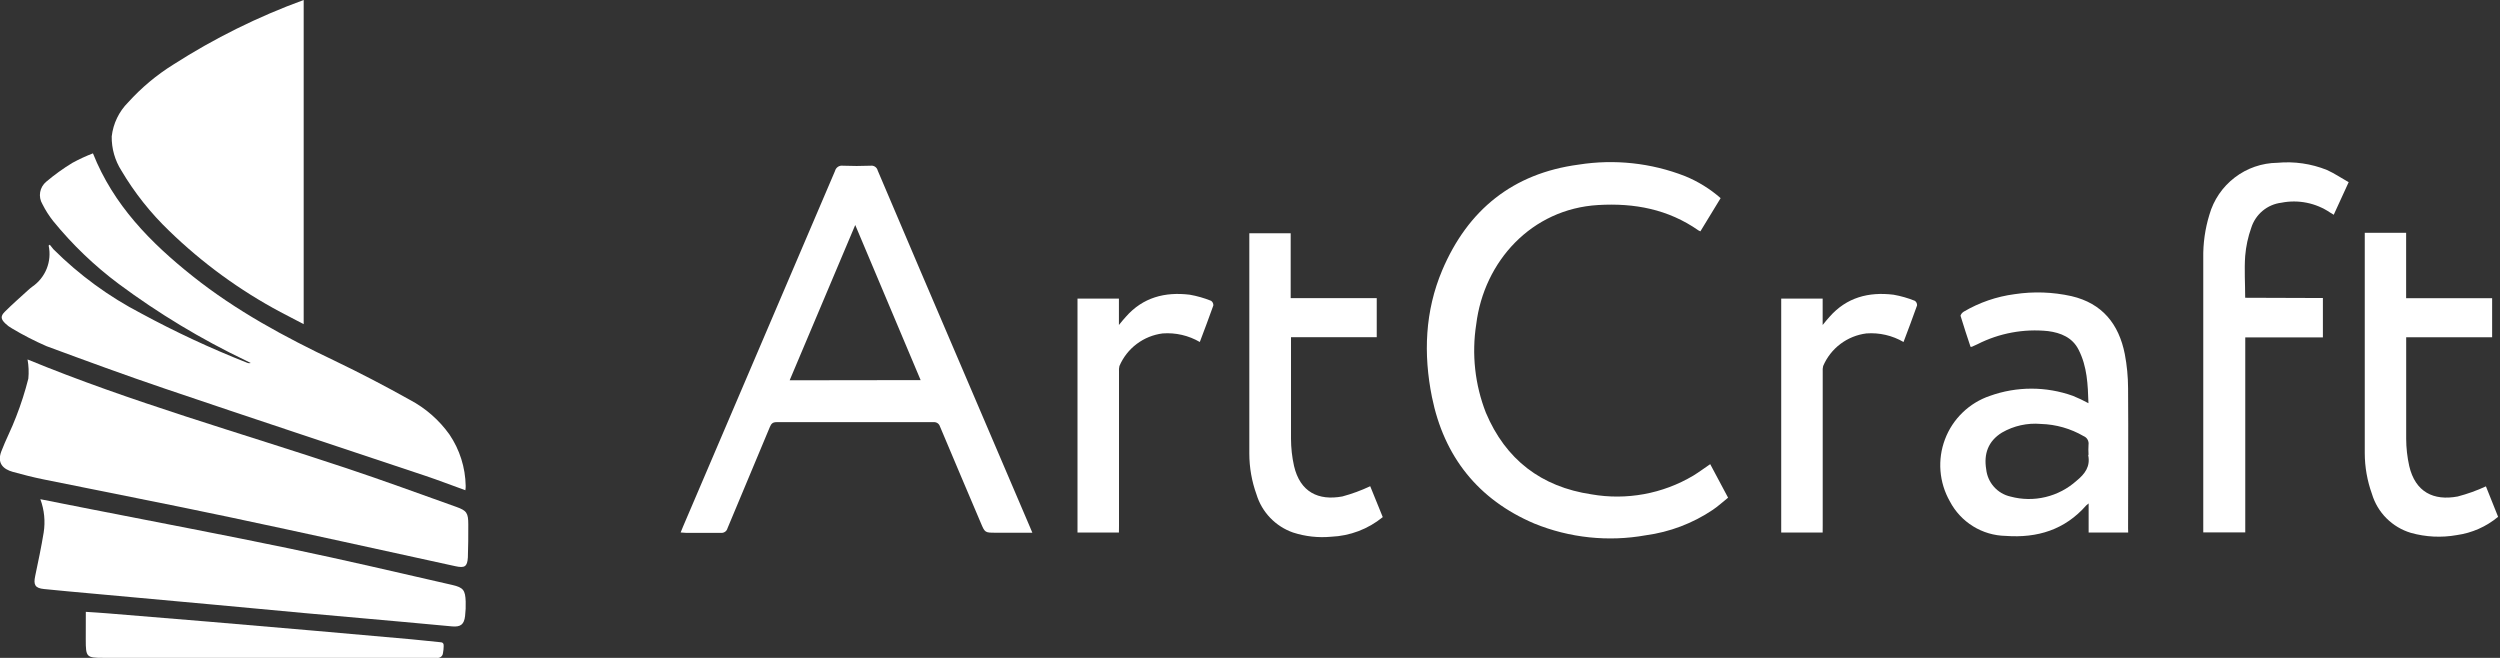
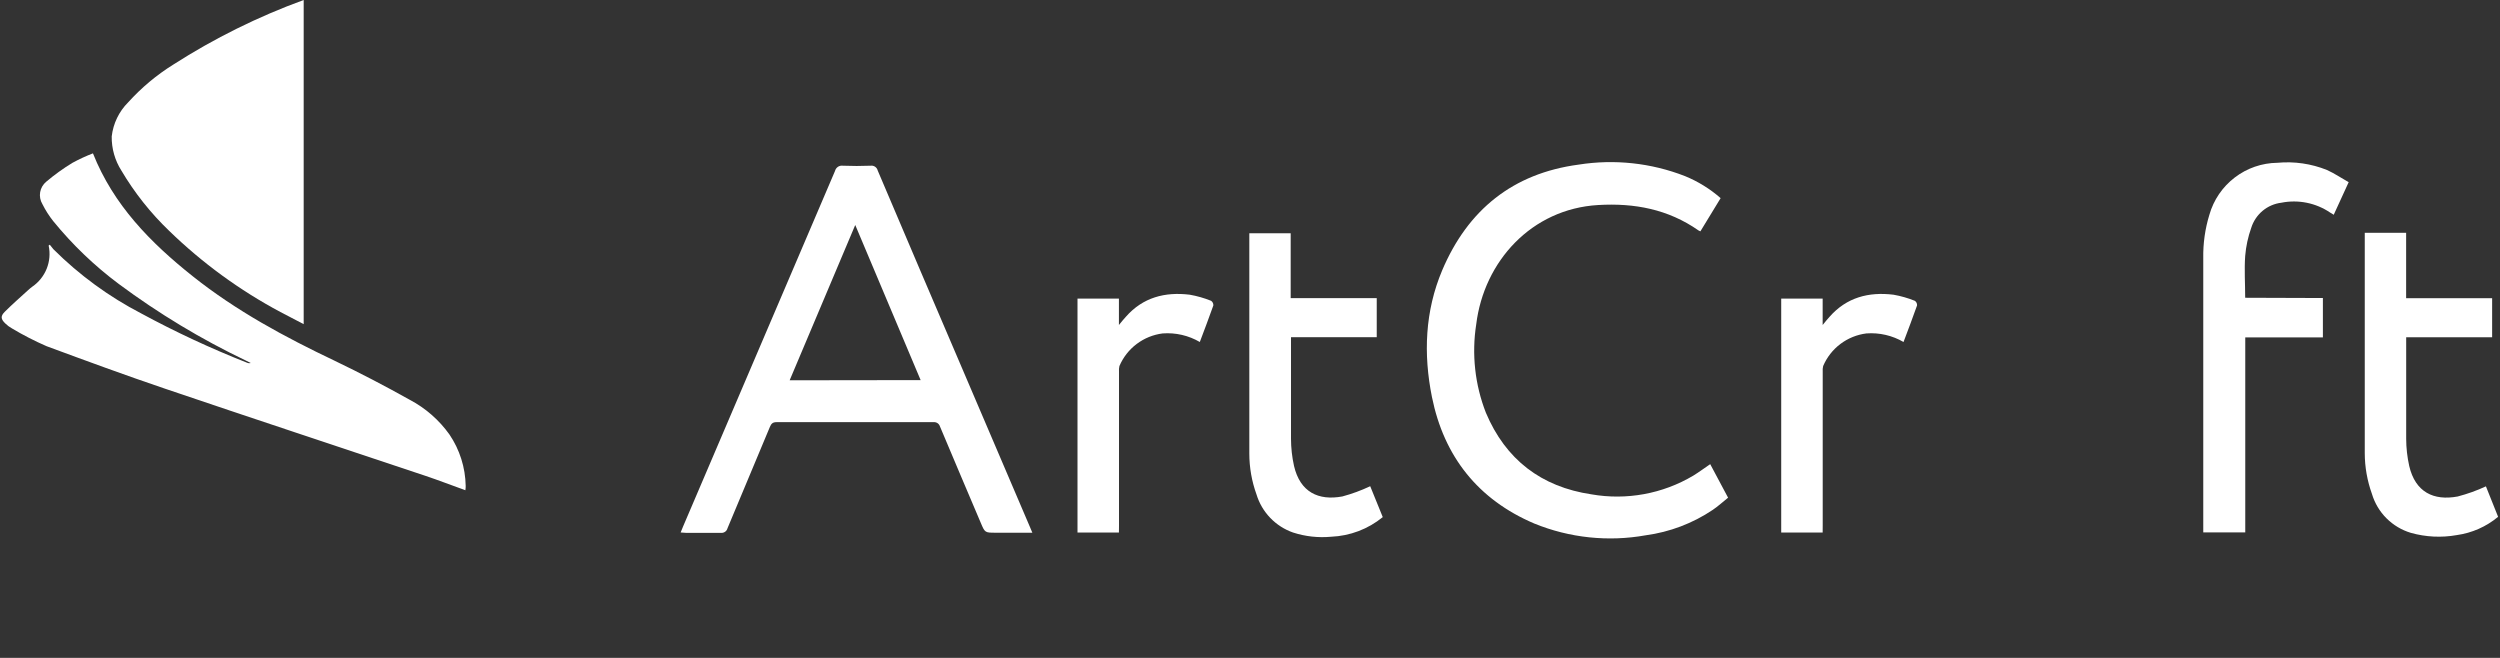
<svg xmlns="http://www.w3.org/2000/svg" width="95" height="25" viewBox="0 0 95 25" fill="none">
  <rect x="0" y="0" width="95" height="25" fill="#333333" stroke="none" />
  <g clip-path="url(#clip0)">
    <path d="M3.532 5.827C4.312 7.793 5.72 9.22 7.316 10.491C8.972 11.811 10.822 12.807 12.726 13.713C13.689 14.176 14.636 14.669 15.567 15.19C16.166 15.506 16.684 15.957 17.077 16.508C17.469 17.085 17.683 17.763 17.696 18.46C17.696 18.511 17.696 18.562 17.684 18.629C17.163 18.442 16.66 18.247 16.149 18.076C12.862 16.976 9.569 15.89 6.288 14.776C4.771 14.262 3.277 13.713 1.769 13.155C1.316 12.958 0.876 12.732 0.452 12.478C0.359 12.427 0.274 12.363 0.199 12.289C0.03 12.126 0.016 12.013 0.178 11.851C0.468 11.561 0.771 11.297 1.07 11.024C1.119 10.979 1.17 10.936 1.223 10.897C1.471 10.728 1.663 10.488 1.775 10.209C1.886 9.93 1.912 9.625 1.848 9.331L1.892 9.299C1.935 9.358 1.98 9.415 2.029 9.47C3.011 10.45 4.138 11.274 5.371 11.913C6.67 12.616 8.01 13.24 9.384 13.782C9.429 13.803 9.48 13.807 9.528 13.794L9.342 13.701C7.644 12.889 6.028 11.915 4.516 10.792C3.59 10.101 2.752 9.298 2.022 8.402C1.863 8.201 1.725 7.984 1.61 7.754C1.529 7.618 1.499 7.457 1.526 7.302C1.553 7.146 1.636 7.005 1.758 6.904C2.069 6.642 2.399 6.403 2.747 6.191C3 6.053 3.263 5.931 3.532 5.827Z" fill="white" />
    <path d="M11.54 12.318C11.232 12.154 10.938 12.006 10.653 11.855C9.108 11.031 7.686 9.993 6.429 8.773C5.723 8.096 5.112 7.326 4.614 6.484C4.367 6.097 4.239 5.645 4.245 5.185C4.301 4.696 4.52 4.239 4.868 3.891C5.371 3.335 5.948 2.851 6.584 2.455C8.141 1.457 9.803 0.634 11.54 0V12.318Z" fill="white" />
-     <path d="M1.047 13.659C4.984 15.28 9.106 16.438 13.164 17.791C14.553 18.254 15.943 18.763 17.332 19.259C17.737 19.403 17.795 19.491 17.795 19.935C17.795 20.38 17.795 20.767 17.779 21.181C17.758 21.54 17.652 21.591 17.302 21.515C14.437 20.889 11.575 20.255 8.705 19.648C6.359 19.152 4.004 18.696 1.654 18.217C1.267 18.138 0.882 18.041 0.496 17.934C0.109 17.828 -0.116 17.592 0.049 17.156C0.213 16.721 0.447 16.281 0.614 15.832C0.799 15.36 0.953 14.877 1.077 14.386C1.1 14.144 1.09 13.899 1.047 13.659Z" fill="white" />
    <path d="M25.864 20.234C25.901 20.146 25.929 20.072 25.959 20.002C27.884 15.502 29.808 11.001 31.73 6.498C31.746 6.433 31.786 6.377 31.841 6.339C31.897 6.302 31.965 6.287 32.031 6.297C32.381 6.311 32.726 6.311 33.08 6.297C33.14 6.288 33.202 6.301 33.252 6.335C33.303 6.369 33.339 6.421 33.353 6.48C34.434 9.026 35.521 11.573 36.614 14.122L39.132 20.012C39.162 20.083 39.189 20.155 39.229 20.243H37.839C37.427 20.243 37.427 20.243 37.267 19.863C36.751 18.645 36.23 17.427 35.718 16.204C35.702 16.153 35.669 16.108 35.623 16.078C35.578 16.049 35.524 16.036 35.47 16.042C33.483 16.042 31.495 16.042 29.507 16.042C29.354 16.042 29.305 16.109 29.254 16.227C28.719 17.511 28.18 18.791 27.645 20.074C27.631 20.13 27.597 20.178 27.549 20.21C27.502 20.242 27.444 20.256 27.388 20.248C26.945 20.248 26.503 20.248 26.061 20.248C26 20.246 25.942 20.239 25.864 20.234ZM34.984 14.444L32.499 8.55L30.007 14.451L34.984 14.444Z" fill="white" />
    <path d="M64.988 17.638L65.667 18.912C65.475 19.067 65.289 19.236 65.085 19.375C64.322 19.888 63.45 20.218 62.538 20.341C61.112 20.596 59.643 20.441 58.302 19.894C56.165 18.984 54.87 17.346 54.414 15.088C54.085 13.453 54.148 11.821 54.805 10.267C55.778 7.976 57.487 6.589 59.984 6.256C61.346 6.04 62.742 6.19 64.027 6.691C64.523 6.893 64.981 7.177 65.384 7.529L64.615 8.791C64.591 8.782 64.567 8.77 64.544 8.757C63.386 7.948 62.105 7.71 60.729 7.791C58.2 7.939 56.392 9.929 56.097 12.321C55.92 13.454 56.046 14.615 56.464 15.684C57.214 17.462 58.564 18.5 60.475 18.785C61.807 19.018 63.179 18.767 64.342 18.076C64.558 17.944 64.759 17.793 64.988 17.638Z" fill="white" />
-     <path d="M1.533 18.97L3.451 19.349C5.98 19.847 8.511 20.325 11.033 20.85C13.09 21.279 15.137 21.76 17.186 22.228C17.608 22.325 17.68 22.427 17.696 22.856C17.702 23.041 17.695 23.226 17.673 23.409C17.636 23.729 17.504 23.831 17.18 23.803L15.366 23.636L11.584 23.298L8.018 22.967L3.426 22.548C2.842 22.494 2.256 22.444 1.672 22.383C1.334 22.349 1.265 22.226 1.337 21.89C1.452 21.343 1.568 20.795 1.659 20.241C1.727 19.814 1.684 19.376 1.533 18.97V18.97Z" fill="white" />
-     <path d="M80.871 20.236H79.368V19.13C79.336 19.153 79.305 19.178 79.276 19.206C78.463 20.132 77.423 20.452 76.216 20.364C75.778 20.356 75.349 20.23 74.976 19.999C74.603 19.768 74.299 19.442 74.095 19.053C73.892 18.697 73.77 18.301 73.738 17.892C73.706 17.484 73.765 17.074 73.91 16.691C74.055 16.308 74.283 15.961 74.578 15.677C74.872 15.392 75.226 15.176 75.614 15.044C76.636 14.677 77.754 14.677 78.775 15.044C78.976 15.126 79.171 15.218 79.361 15.322C79.338 14.614 79.315 13.933 78.986 13.289C78.754 12.826 78.31 12.645 77.828 12.582C76.904 12.486 75.972 12.659 75.144 13.08L74.929 13.178H74.88C74.753 12.793 74.621 12.402 74.503 12.008C74.491 11.966 74.565 11.876 74.621 11.844C75.214 11.495 75.87 11.269 76.552 11.179C77.272 11.07 78.005 11.095 78.715 11.253C79.887 11.526 80.517 12.316 80.742 13.453C80.824 13.881 80.865 14.315 80.867 14.75C80.88 16.526 80.867 18.3 80.867 20.077C80.871 20.132 80.871 20.179 80.871 20.236ZM79.364 17.277C79.356 17.152 79.356 17.026 79.364 16.902C79.374 16.834 79.362 16.765 79.328 16.705C79.295 16.645 79.242 16.599 79.178 16.573C78.685 16.286 78.128 16.127 77.557 16.11C77.041 16.064 76.523 16.179 76.075 16.438C75.545 16.763 75.38 17.256 75.475 17.828C75.501 18.077 75.603 18.312 75.77 18.499C75.936 18.686 76.157 18.816 76.402 18.87C76.837 18.987 77.294 18.993 77.732 18.887C78.17 18.782 78.575 18.569 78.91 18.268C79.225 18.011 79.44 17.728 79.352 17.298C79.355 17.29 79.359 17.283 79.364 17.277V17.277Z" fill="white" />
    <path d="M88.27 11.325V12.821H85.32V20.232H83.724V20.023C83.724 16.616 83.724 13.208 83.724 9.801C83.715 9.246 83.793 8.694 83.956 8.163C84.116 7.599 84.454 7.102 84.92 6.746C85.385 6.389 85.954 6.193 86.54 6.186C87.181 6.126 87.826 6.219 88.423 6.459C88.708 6.586 88.97 6.767 89.25 6.922L88.682 8.161C88.629 8.129 88.585 8.105 88.546 8.078C88.277 7.896 87.975 7.769 87.657 7.705C87.339 7.641 87.011 7.64 86.693 7.703C86.431 7.735 86.184 7.841 85.982 8.009C85.779 8.178 85.629 8.401 85.549 8.652C85.425 8.999 85.347 9.361 85.317 9.729C85.28 10.248 85.317 10.771 85.317 11.315L88.27 11.325Z" fill="white" />
    <path d="M52.545 19.65C51.989 20.105 51.3 20.366 50.581 20.396C50.094 20.441 49.602 20.387 49.136 20.236C48.807 20.121 48.51 19.93 48.269 19.679C48.027 19.427 47.848 19.122 47.747 18.789C47.567 18.291 47.475 17.766 47.474 17.237C47.474 14.479 47.474 11.718 47.474 8.96C47.474 8.935 47.474 8.907 47.474 8.865H49.046V11.329H52.316V12.814H49.058V13.045C49.058 14.254 49.058 15.461 49.058 16.67C49.059 17.019 49.097 17.367 49.173 17.707C49.405 18.701 50.1 19.034 51.01 18.865C51.374 18.767 51.728 18.637 52.068 18.476L52.545 19.65Z" fill="white" />
    <path d="M94.465 18.481L94.928 19.639C94.479 20.013 93.934 20.254 93.355 20.334C92.775 20.437 92.179 20.408 91.611 20.248C91.262 20.143 90.944 19.953 90.686 19.695C90.428 19.438 90.239 19.12 90.134 18.77C89.955 18.272 89.862 17.748 89.861 17.219C89.861 14.46 89.861 11.7 89.861 8.942C89.861 8.916 89.861 8.888 89.861 8.847H91.433V11.332H94.701V12.816H91.435V13.048C91.435 14.257 91.435 15.463 91.435 16.672C91.436 17.021 91.475 17.369 91.551 17.71C91.783 18.701 92.478 19.037 93.39 18.867C93.759 18.771 94.119 18.642 94.465 18.481V18.481Z" fill="white" />
    <path d="M42.519 20.236H40.945V11.348H42.519V12.35C42.628 12.221 42.702 12.119 42.779 12.042C43.429 11.299 44.27 11.084 45.213 11.199C45.49 11.248 45.762 11.326 46.023 11.431C46.051 11.451 46.073 11.477 46.088 11.508C46.103 11.539 46.109 11.573 46.107 11.607C45.945 12.07 45.771 12.519 45.593 12.996C45.166 12.748 44.675 12.634 44.182 12.67C43.824 12.715 43.483 12.853 43.195 13.07C42.906 13.287 42.68 13.577 42.538 13.909C42.521 13.979 42.516 14.052 42.522 14.124C42.522 16.079 42.522 18.033 42.522 19.986L42.519 20.236Z" fill="white" />
    <path d="M69.261 20.236H67.686V11.348H69.261V12.35C69.37 12.221 69.444 12.119 69.52 12.042C70.171 11.299 71.012 11.084 71.954 11.199C72.232 11.248 72.504 11.326 72.765 11.431C72.793 11.451 72.815 11.477 72.83 11.508C72.844 11.539 72.851 11.573 72.848 11.607C72.686 12.07 72.513 12.519 72.334 12.996C71.908 12.748 71.416 12.634 70.924 12.67C70.565 12.715 70.225 12.853 69.936 13.07C69.648 13.287 69.421 13.577 69.28 13.909C69.263 13.979 69.257 14.052 69.263 14.124C69.263 16.079 69.263 18.033 69.263 19.986L69.261 20.236Z" fill="white" />
-     <path d="M3.261 23.25C3.551 23.27 3.819 23.284 4.088 23.307L7.914 23.622L11.916 23.965L15.621 24.292C15.989 24.324 16.355 24.37 16.723 24.403C16.825 24.403 16.867 24.454 16.86 24.549C16.859 24.641 16.85 24.733 16.832 24.824C16.829 24.851 16.821 24.877 16.807 24.901C16.794 24.924 16.776 24.945 16.754 24.961C16.732 24.977 16.707 24.989 16.681 24.995C16.655 25.002 16.627 25.003 16.601 24.998C16.567 24.996 16.534 24.996 16.501 24.998H3.93C3.284 24.998 3.259 24.973 3.259 24.303C3.261 23.965 3.261 23.618 3.261 23.25Z" fill="white" />
  </g>
  <defs>
    <clipPath id="clip0">
      <rect width="94.938" height="25" fill="white" />
    </clipPath>
  </defs>
</svg>